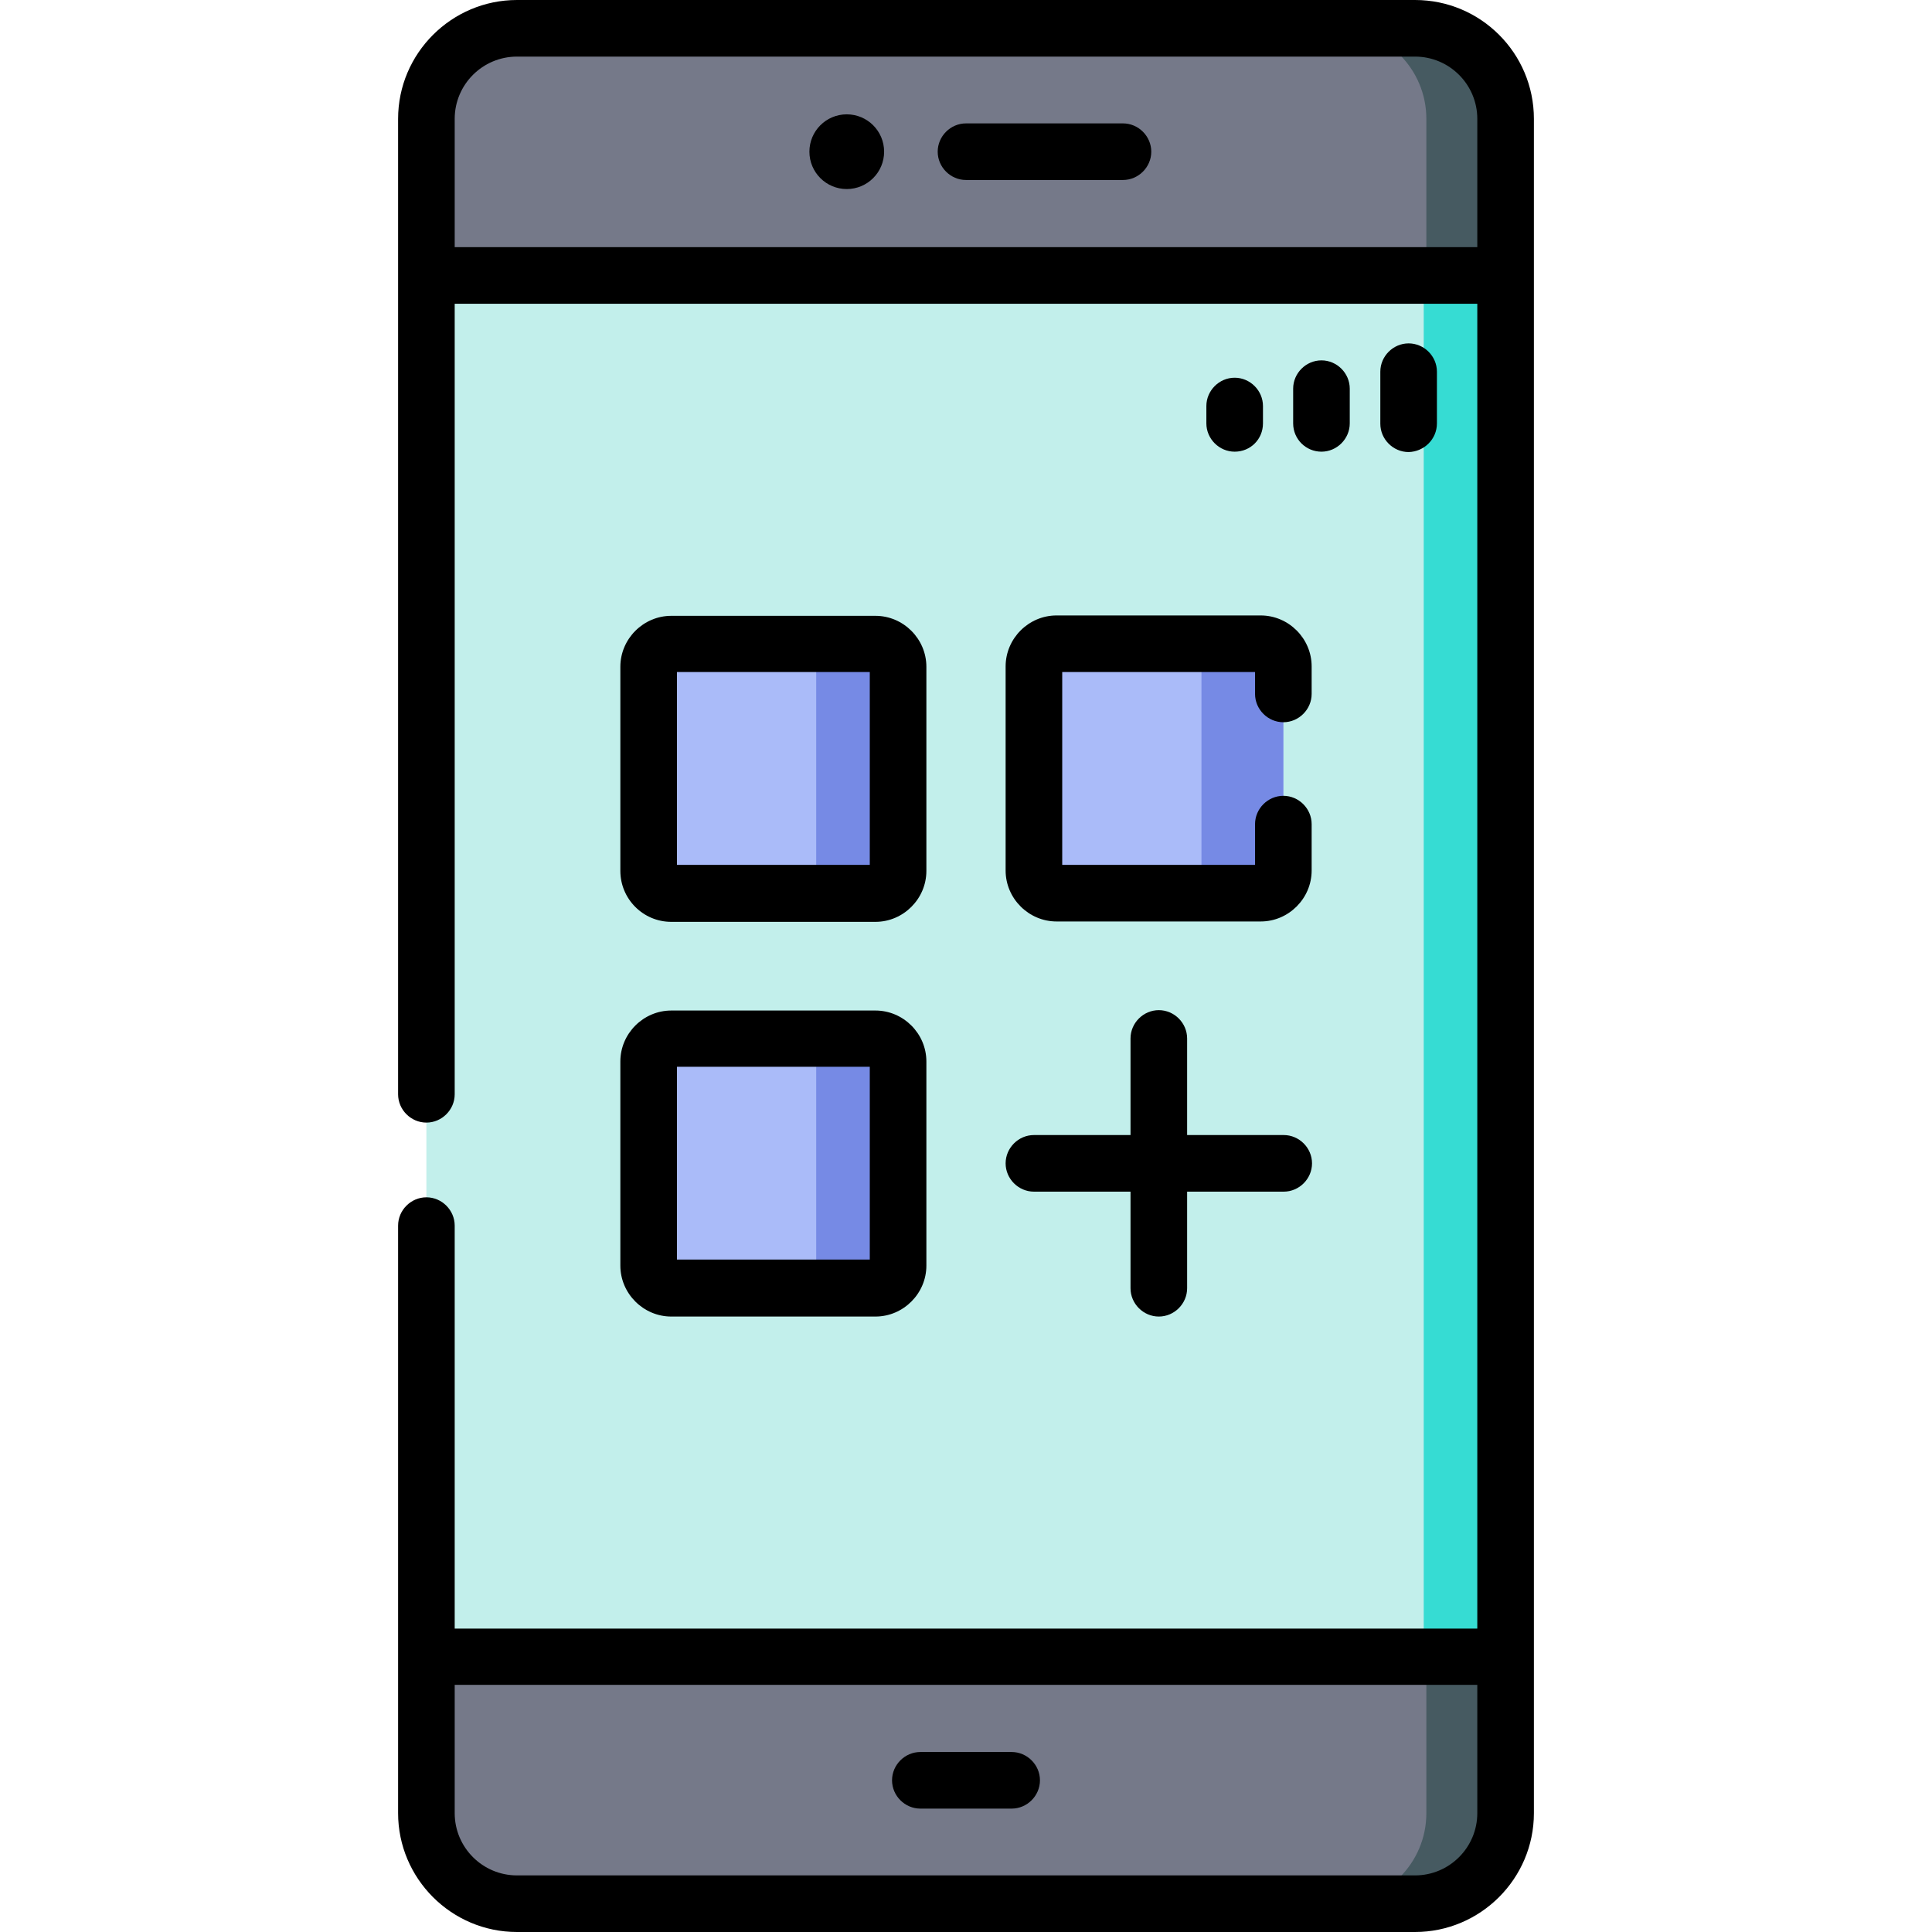
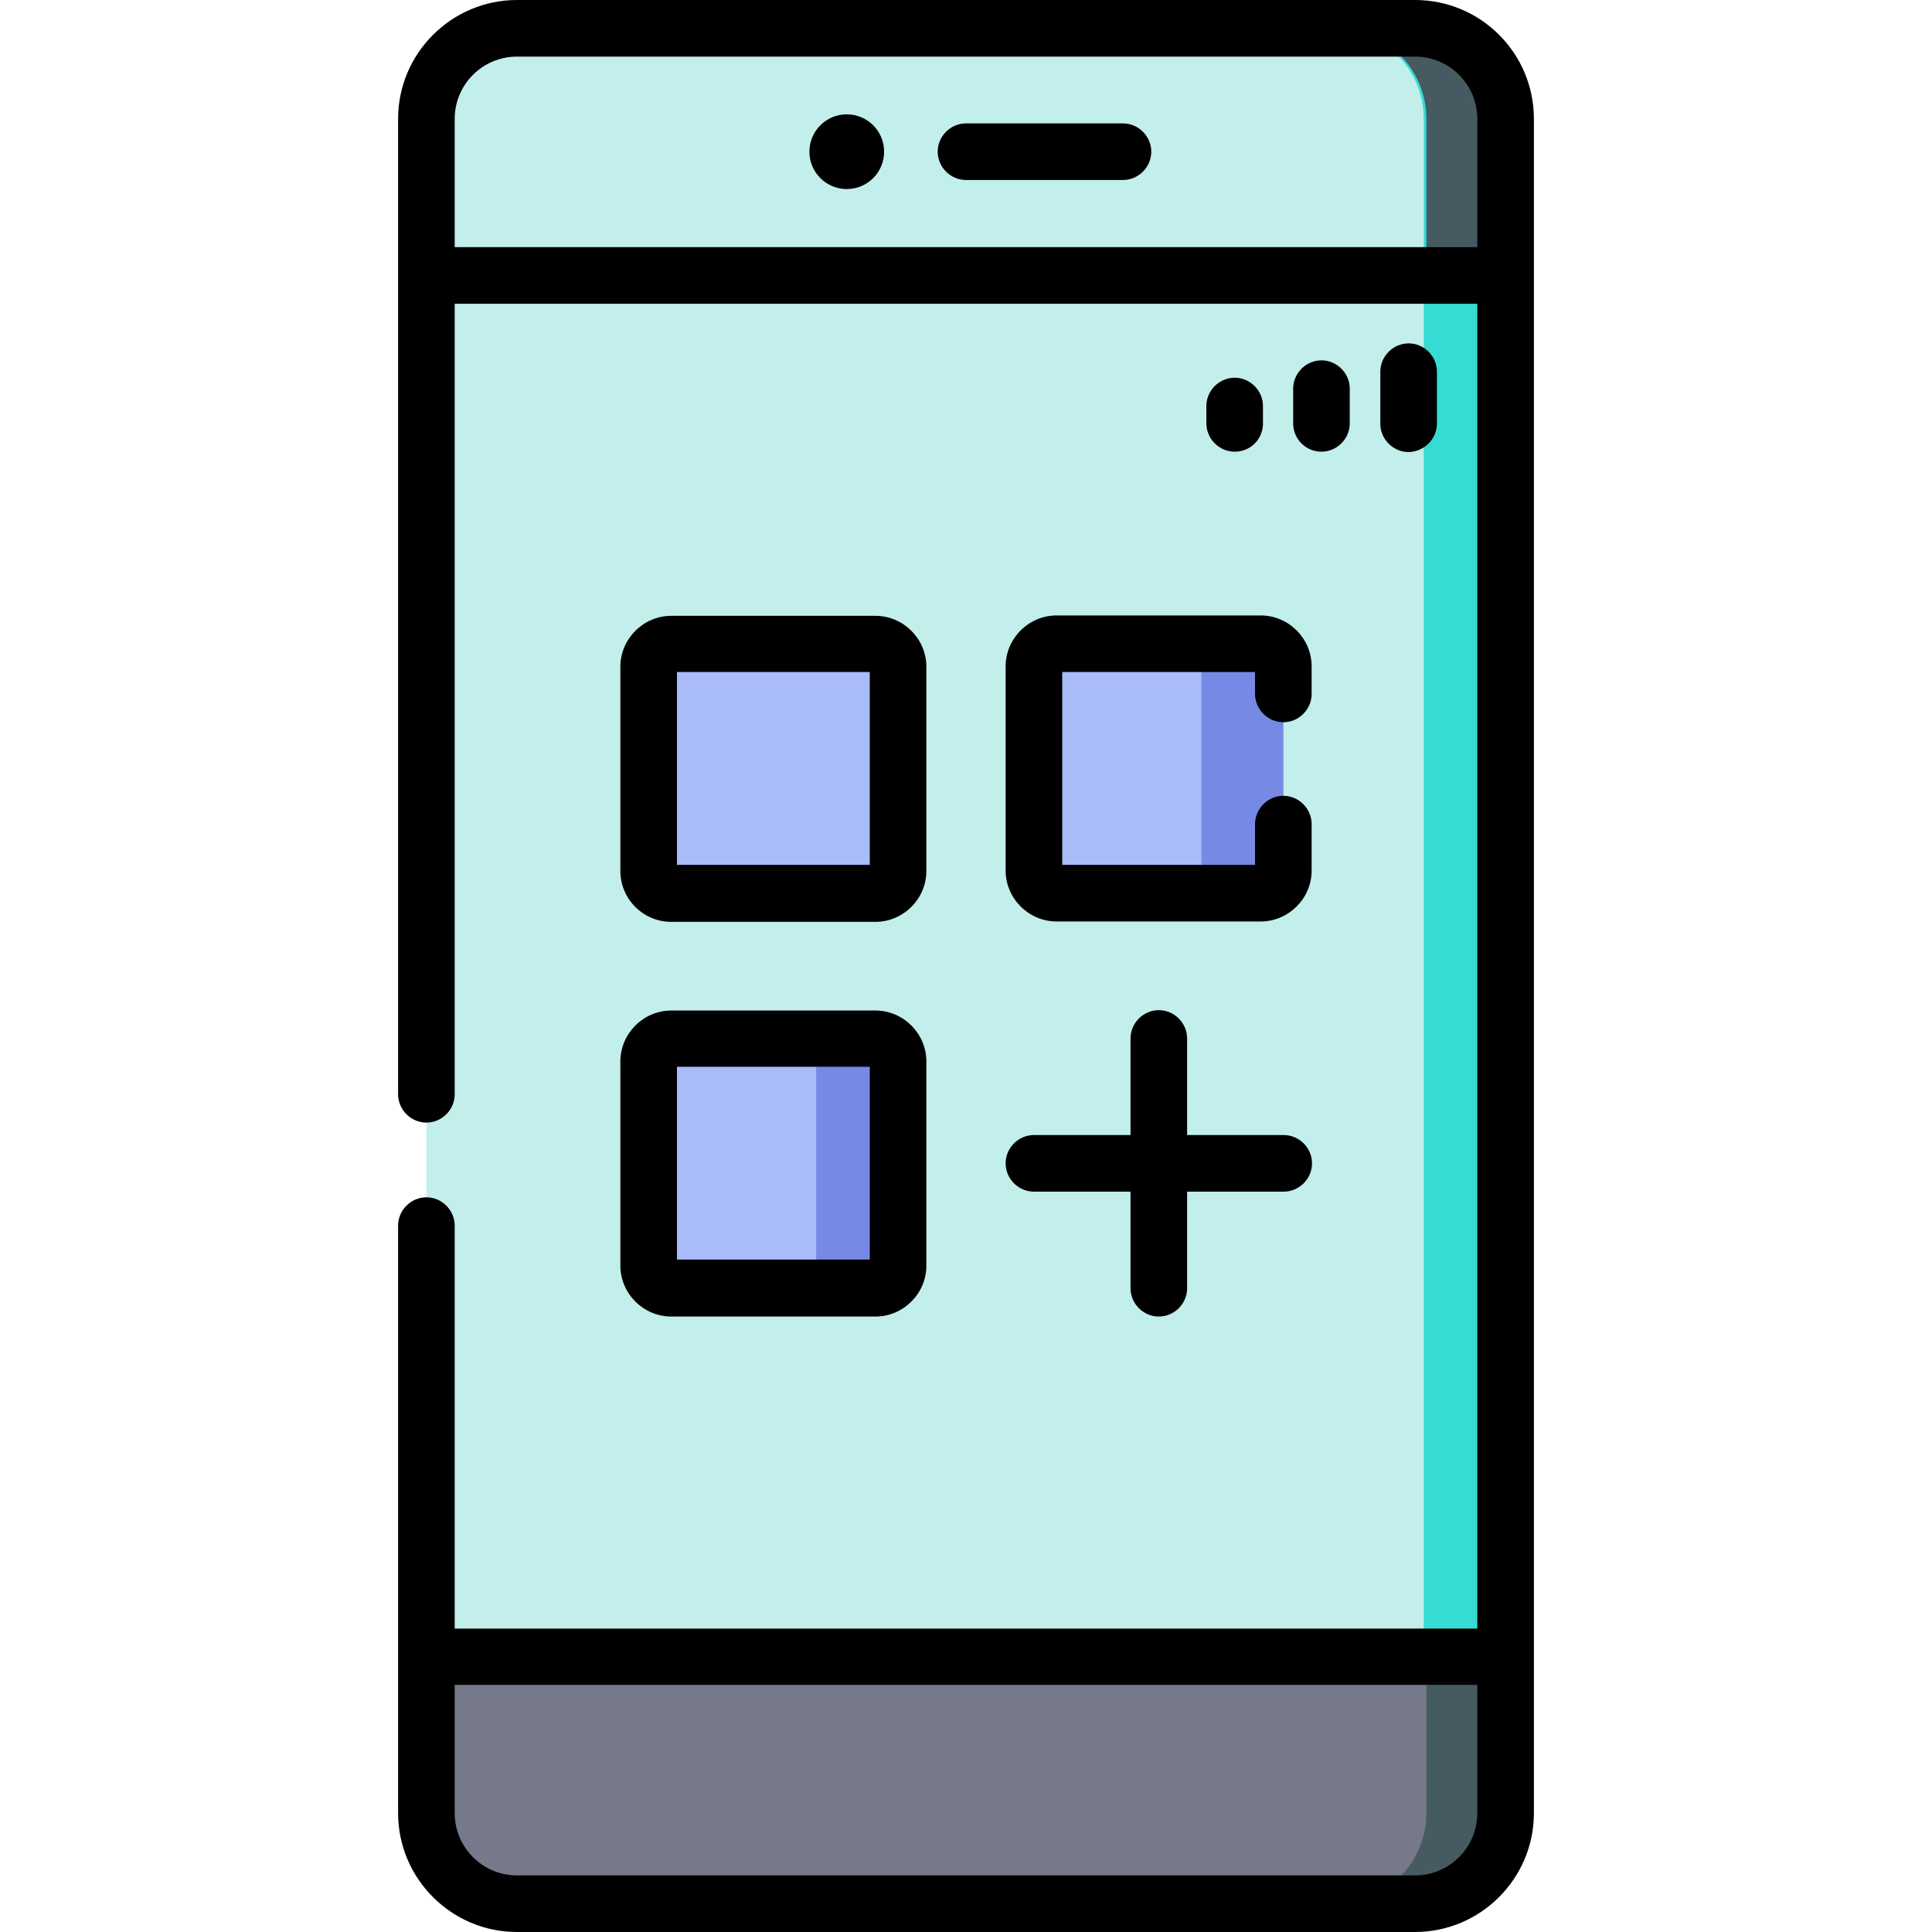
<svg xmlns="http://www.w3.org/2000/svg" version="1.1" id="Capa_1" x="0px" y="0px" viewBox="0 0 512 512" style="enable-background:new 0 0 512 512;" xml:space="preserve">
  <style type="text/css">
	.st0{fill:#C2EFEB;}
	.st1{fill:#36DCD3;}
	.st2{fill:#757989;}
	.st3{fill:#465A61;}
	.st4{fill:#AABBF9;}
	.st5{fill:#768AE5;}
</style>
  <g>
    <g>
      <g>
        <path class="st0" d="M375,504.5H137c-13.2,0-24-10.7-24-24V31.5c0-13.2,10.7-24,24-24H375c13.2,0,24,10.7,24,24v449.1     C399,493.8,388.3,504.5,375,504.5L375,504.5z" />
      </g>
      <g>
        <path class="st1" d="M399,31.5v449.1c0,13.2-10.7,24-24,24h-21.7c13.2,0,24-10.7,24-24V31.5c0-13.2-10.7-24-24-24H375     C388.3,7.5,399,18.2,399,31.5z" />
      </g>
      <g>
        <path class="st2" d="M375,504.5H137c-13.2,0-24-10.7-24-24V439h286v41.5C399,493.8,388.3,504.5,375,504.5z" />
      </g>
      <g>
-         <path class="st2" d="M375,7.5H137c-13.2,0-24,10.7-24,24V73h286V31.5C399,18.2,388.3,7.5,375,7.5z" />
-       </g>
+         </g>
      <g>
        <path class="st3" d="M399,439v41.5c0,13.2-10.7,24-24,24h-21c13.2,0,24-10.7,24-24V439H399z" />
      </g>
      <g>
        <path class="st3" d="M399,31.5V73h-21V31.5c0-13.2-10.7-24-24-24h21C388.3,7.5,399,18.2,399,31.5z" />
      </g>
    </g>
    <g>
      <g>
        <path class="st4" d="M232,236.8h-54.1c-3.3,0-6-2.7-6-6v-54.1c0-3.3,2.7-6,6-6H232c3.3,0,6,2.7,6,6v54.1     C238,234.1,235.3,236.8,232,236.8L232,236.8z" />
      </g>
      <g>
        <path class="st4" d="M334.1,236.8H280c-3.3,0-6-2.7-6-6v-54.1c0-3.3,2.7-6,6-6h54.1c3.3,0,6,2.7,6,6v54.1     C340.1,234.1,337.5,236.8,334.1,236.8L334.1,236.8z" />
      </g>
      <g>
        <g>
          <path class="st4" d="M232,341.4h-54.1c-3.3,0-6-2.7-6-6v-54.1c0-3.3,2.7-6,6-6H232c3.3,0,6,2.7,6,6v54.1      C238,338.7,235.3,341.4,232,341.4z" />
        </g>
      </g>
      <g>
-         <path class="st5" d="M238,176.6v54.1c0,3.3-2.7,6-6,6h-21.7c3.3,0,6-2.7,6-6v-54.1c0-3.3-2.7-6-6-6H232     C235.3,170.6,238,173.3,238,176.6L238,176.6z" />
-       </g>
+         </g>
      <g>
        <path class="st5" d="M340.1,176.6v54.1c0,3.3-2.7,6-6,6h-21.7c3.3,0,6-2.7,6-6v-54.1c0-3.3-2.7-6-6-6h21.7     C337.5,170.6,340.1,173.3,340.1,176.6L340.1,176.6z" />
      </g>
      <g>
        <g>
          <path class="st5" d="M238,281.2v54.1c0,3.3-2.7,6-6,6h-21.7c3.3,0,6-2.7,6-6v-54.1c0-3.3-2.7-6-6-6H232      C235.3,275.2,238,277.9,238,281.2z" />
        </g>
      </g>
      <g>
        <path d="M375,0H137c-17.3,0-31.5,14.1-31.5,31.5V290c0,4.1,3.4,7.5,7.5,7.5c4.1,0,7.5-3.4,7.5-7.5V80.5h271v351.1h-271V324.8     c0-4.1-3.4-7.5-7.5-7.5c-4.1,0-7.5,3.4-7.5,7.5v155.7c0,17.3,14.1,31.5,31.5,31.5H375c17.3,0,31.5-14.1,31.5-31.5V31.5     C406.5,14.1,392.4,0,375,0L375,0z M120.5,65.5v-34c0-9.1,7.4-16.5,16.5-16.5H375c9.1,0,16.5,7.4,16.5,16.5v34H120.5z M375,497     H137c-9.1,0-16.5-7.4-16.5-16.5v-34h271v34C391.5,489.6,384.1,497,375,497z" />
-         <path d="M268.1,464.3h-24.2c-4.1,0-7.5,3.4-7.5,7.5s3.4,7.5,7.5,7.5h24.2c4.1,0,7.5-3.4,7.5-7.5S272.2,464.3,268.1,464.3z" />
        <circle cx="224.4" cy="40.2" r="9.9" />
        <path d="M297.6,32.7H256c-4.1,0-7.5,3.4-7.5,7.5s3.4,7.5,7.5,7.5h41.6c4.1,0,7.5-3.4,7.5-7.5S301.7,32.7,297.6,32.7z" />
        <path d="M334.7,112.2v-4.6c0-4.1-3.4-7.5-7.5-7.5c-4.1,0-7.5,3.4-7.5,7.5v4.6c0,4.1,3.4,7.5,7.5,7.5     C331.4,119.7,334.7,116.4,334.7,112.2z" />
        <path d="M350.2,119.7c4.1,0,7.5-3.4,7.5-7.5v-9.2c0-4.1-3.4-7.5-7.5-7.5c-4.1,0-7.5,3.4-7.5,7.5v9.2     C342.7,116.4,346.1,119.7,350.2,119.7z" />
        <path d="M380.8,112.2V98.5c0-4.1-3.4-7.5-7.5-7.5c-4.1,0-7.5,3.4-7.5,7.5v13.8c0,4.1,3.4,7.5,7.5,7.5     C377.4,119.7,380.8,116.4,380.8,112.2z" />
        <path d="M177.9,244.3H232c7.4,0,13.5-6.1,13.5-13.5v-54.1c0-7.4-6.1-13.5-13.5-13.5h-54.1c-7.4,0-13.5,6.1-13.5,13.5v54.1     C164.4,238.2,170.4,244.3,177.9,244.3L177.9,244.3z M179.4,178.1h51.1v51.1h-51.1V178.1z" />
        <path d="M266.5,176.6v54.1c0,7.4,6.1,13.5,13.5,13.5h54.1c7.4,0,13.5-6.1,13.5-13.5v-12.3c0-4.1-3.4-7.5-7.5-7.5     c-4.1,0-7.5,3.4-7.5,7.5v10.8h-51.1v-51.1h51.1v5.8c0,4.1,3.4,7.5,7.5,7.5c4.1,0,7.5-3.4,7.5-7.5v-7.3c0-7.4-6.1-13.5-13.5-13.5     H280C272.6,163.1,266.5,169.2,266.5,176.6z" />
        <path d="M164.4,335.4c0,7.4,6.1,13.5,13.5,13.5H232c7.4,0,13.5-6.1,13.5-13.5v-54.1c0-7.4-6.1-13.5-13.5-13.5h-54.1     c-7.4,0-13.5,6.1-13.5,13.5V335.4z M179.4,282.7h51.1v51.1h-51.1V282.7z" />
        <path d="M274,315.8h25.6v25.6c0,4.1,3.4,7.5,7.5,7.5s7.5-3.4,7.5-7.5v-25.6h25.6c4.1,0,7.5-3.4,7.5-7.5c0-4.1-3.4-7.5-7.5-7.5     h-25.6v-25.6c0-4.1-3.4-7.5-7.5-7.5s-7.5,3.4-7.5,7.5v25.6H274c-4.1,0-7.5,3.4-7.5,7.5C266.5,312.4,269.9,315.8,274,315.8z" />
      </g>
    </g>
  </g>
</svg>